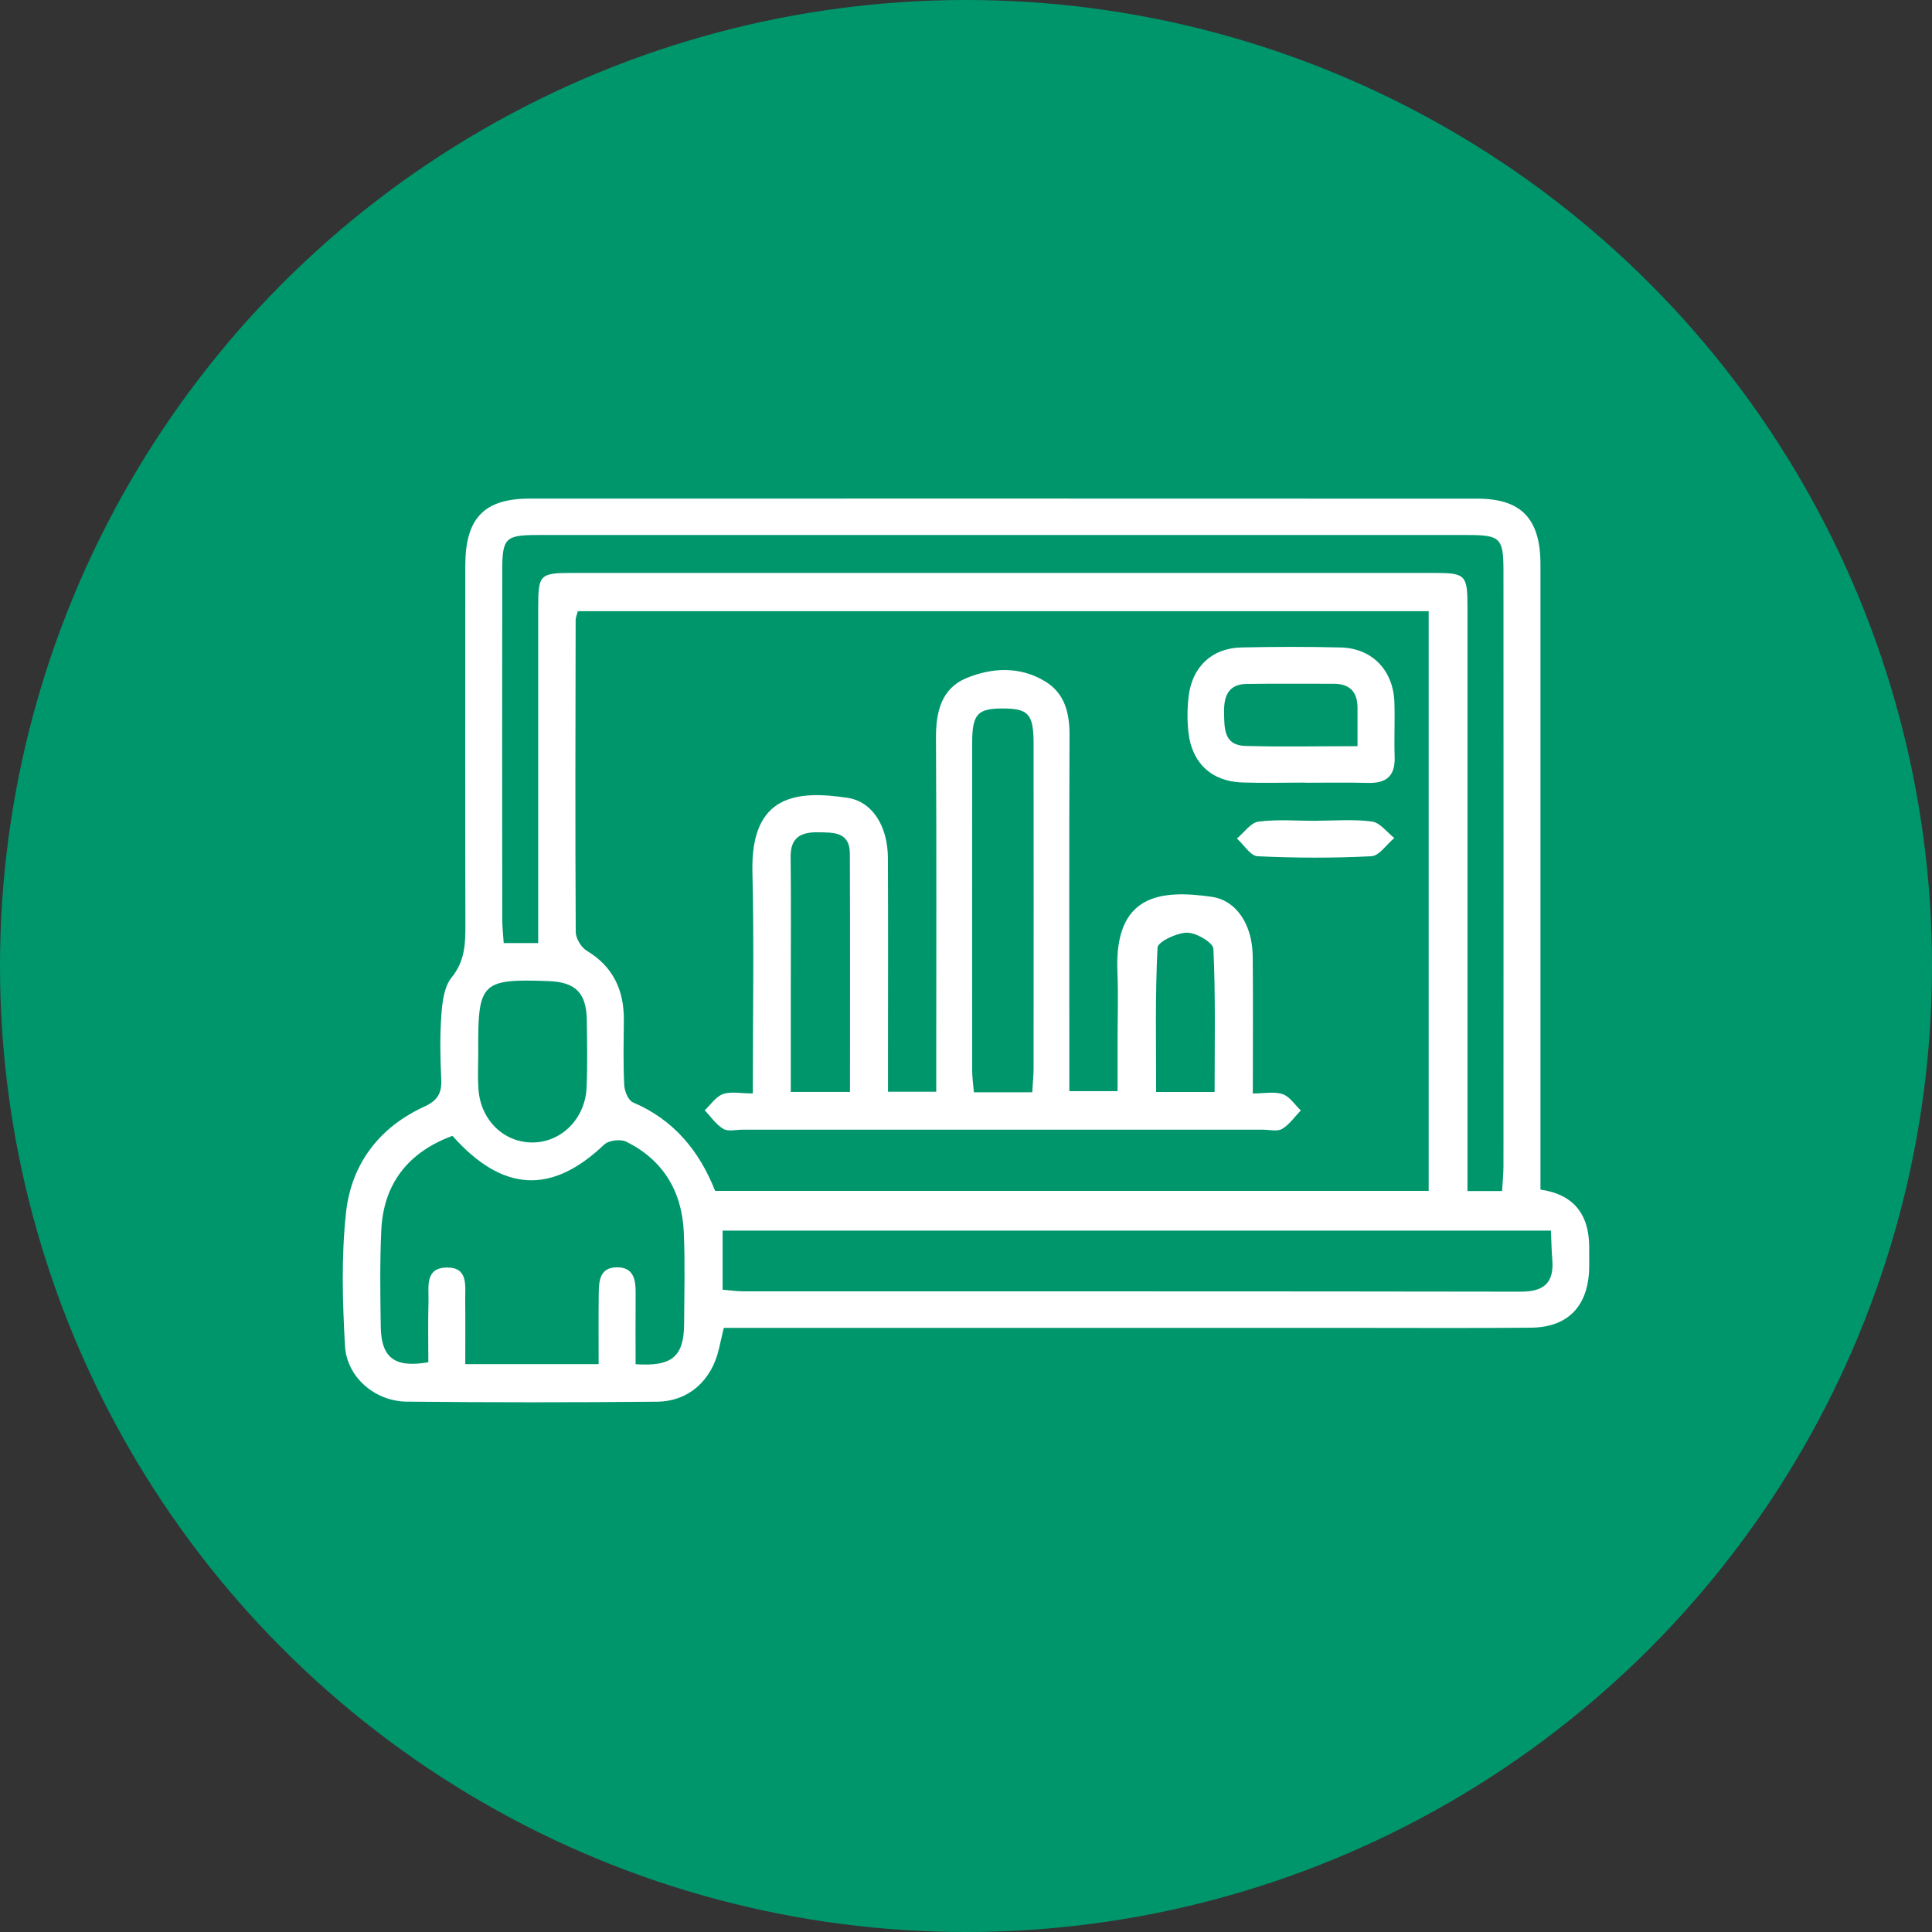
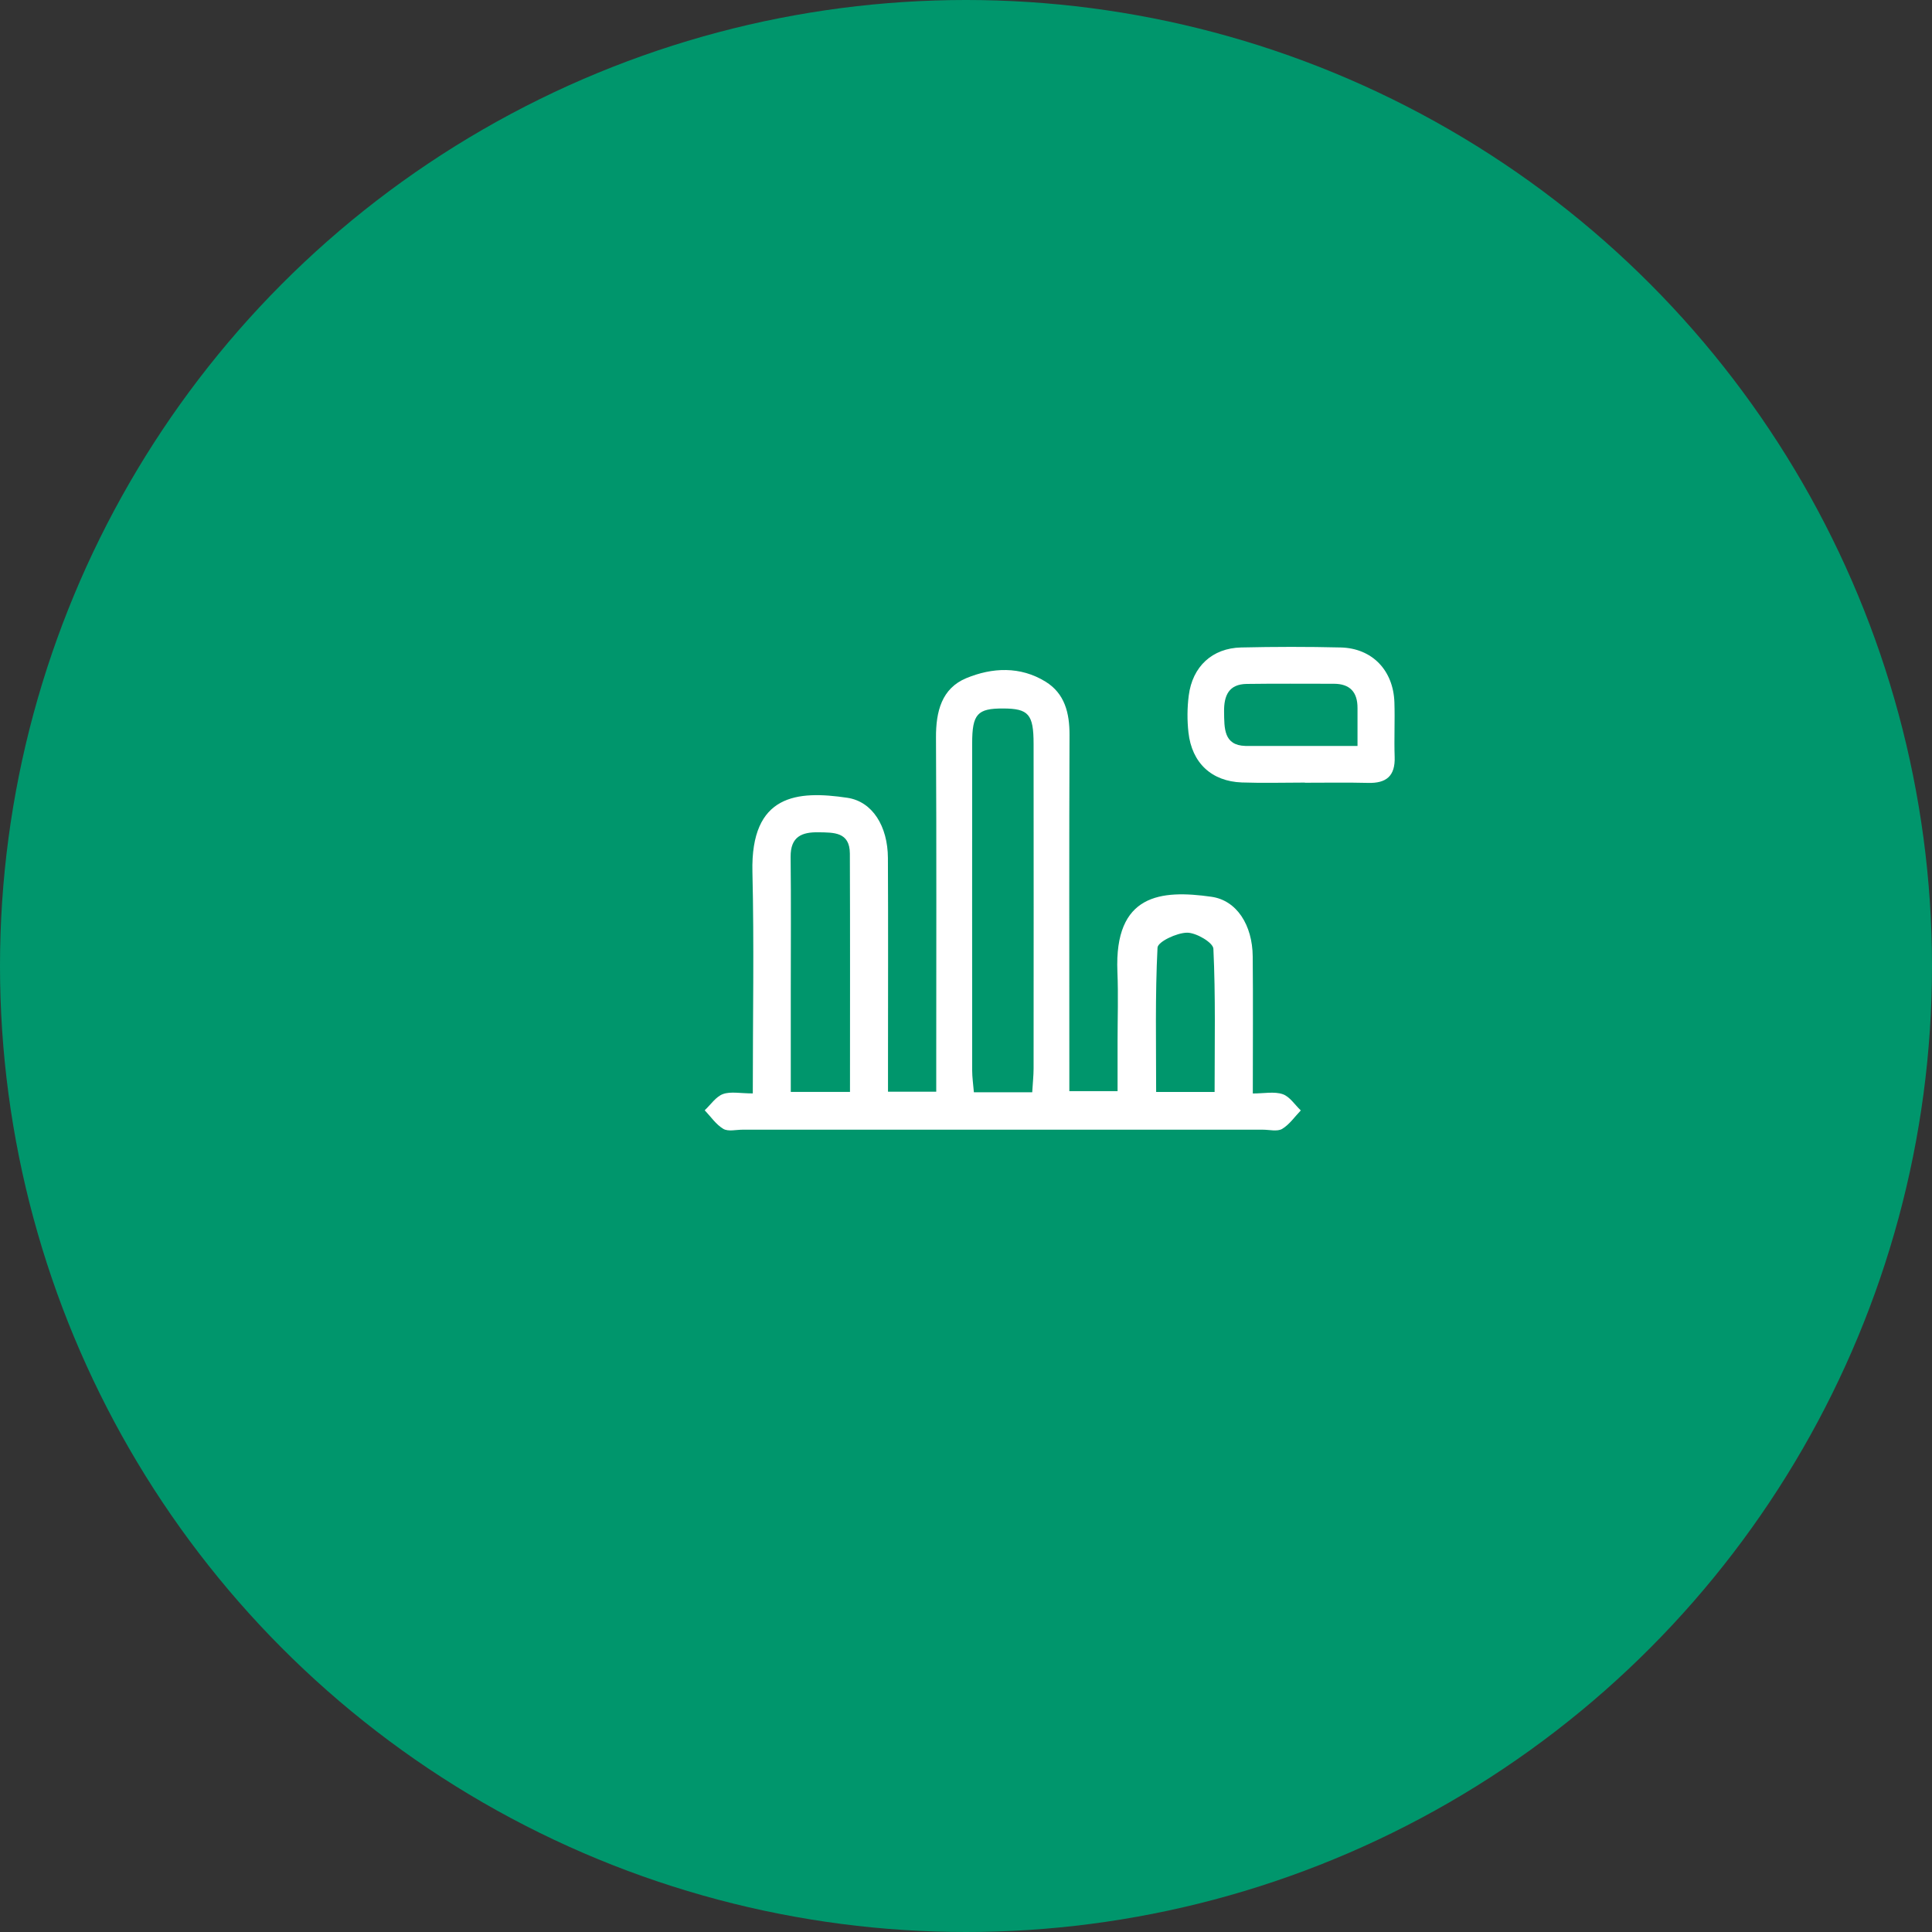
<svg xmlns="http://www.w3.org/2000/svg" width="62" height="62" viewBox="0 0 62 62" fill="none">
  <rect x="0" y="0" width="62" height="62" fill="#333333" stroke="none" />
  <circle cx="31" cy="31" r="31" fill="#00966C" />
-   <path d="M49.437 38.175C50.478 38.327 50.999 38.944 50.999 40.027C50.999 40.239 51.002 40.452 50.999 40.663C50.982 41.9 50.333 42.596 49.127 42.607C47.203 42.624 45.277 42.613 43.353 42.613C36.956 42.613 30.559 42.613 24.162 42.613C23.856 42.613 23.548 42.613 23.227 42.613C23.165 42.88 23.116 43.084 23.071 43.287C22.84 44.295 22.104 44.972 21.086 44.982C18.409 45.007 15.73 45.007 13.051 44.98C12.033 44.969 11.128 44.198 11.071 43.19C10.991 41.766 10.95 40.319 11.105 38.908C11.277 37.34 12.183 36.169 13.614 35.514C14.048 35.315 14.182 35.08 14.16 34.625C14.126 33.939 14.115 33.246 14.165 32.56C14.194 32.152 14.254 31.662 14.491 31.371C14.92 30.845 14.937 30.289 14.935 29.677C14.926 25.836 14.931 21.996 14.932 18.153C14.932 16.635 15.531 16.003 16.989 16.001C27.131 15.999 37.273 15.999 47.415 16.003C48.821 16.003 49.435 16.651 49.435 18.11C49.437 24.468 49.435 30.825 49.435 37.183C49.435 37.499 49.435 37.816 49.435 38.177L49.437 38.175ZM22.948 38.216H45.848V19.613H18.543C18.509 19.743 18.473 19.819 18.473 19.896C18.466 23.232 18.457 26.569 18.476 29.906C18.476 30.112 18.651 30.402 18.827 30.508C19.682 31.023 20.032 31.782 20.02 32.759C20.013 33.447 19.997 34.137 20.032 34.824C20.041 35.018 20.164 35.314 20.312 35.377C21.62 35.931 22.444 36.935 22.949 38.216H22.948ZM48.203 38.221C48.22 37.929 48.248 37.673 48.248 37.415C48.251 31.057 48.251 24.7 48.248 18.341C48.248 17.26 48.154 17.169 47.083 17.169C37.148 17.169 27.212 17.169 17.277 17.169C16.207 17.169 16.117 17.259 16.117 18.346C16.113 22.054 16.115 25.763 16.117 29.472C16.117 29.728 16.146 29.984 16.165 30.265H17.271C17.271 29.934 17.271 29.648 17.271 29.364C17.271 26.079 17.271 22.794 17.271 19.509C17.271 18.435 17.318 18.387 18.378 18.386C27.585 18.386 36.791 18.386 45.998 18.386C47.044 18.386 47.093 18.44 47.093 19.52C47.093 25.455 47.093 31.389 47.093 37.323V38.221H48.201H48.203ZM14.524 36.449C13.094 36.973 12.305 37.995 12.236 39.477C12.188 40.509 12.203 41.544 12.219 42.577C12.235 43.575 12.664 43.904 13.746 43.717C13.746 43.078 13.732 42.419 13.751 41.763C13.765 41.312 13.623 40.693 14.327 40.677C15.035 40.661 14.925 41.262 14.929 41.726C14.937 42.405 14.931 43.086 14.931 43.777H19.211C19.211 42.989 19.204 42.251 19.214 41.515C19.218 41.103 19.25 40.669 19.8 40.669C20.334 40.669 20.401 41.063 20.398 41.499C20.392 42.261 20.397 43.023 20.397 43.779C21.57 43.86 21.946 43.531 21.954 42.489C21.96 41.509 21.986 40.528 21.944 39.548C21.888 38.229 21.277 37.224 20.1 36.639C19.914 36.547 19.534 36.593 19.387 36.733C17.705 38.334 16.135 38.266 14.521 36.452L14.524 36.449ZM23.189 41.388C23.434 41.408 23.636 41.44 23.837 41.44C32.158 41.443 40.479 41.437 48.8 41.451C49.531 41.451 49.875 41.184 49.815 40.426C49.79 40.119 49.785 39.812 49.771 39.491H23.189V41.386V41.388ZM15.349 33.683C15.349 34.107 15.324 34.532 15.354 34.955C15.425 35.942 16.159 36.657 17.072 36.663C18.006 36.67 18.783 35.905 18.825 34.894C18.855 34.18 18.841 33.463 18.832 32.748C18.819 31.861 18.474 31.516 17.596 31.484C15.458 31.408 15.335 31.527 15.347 33.684L15.349 33.683Z" fill="white" />
  <path d="M24.158 35.089C24.158 32.641 24.202 30.312 24.146 27.985C24.086 25.477 25.595 25.364 27.193 25.602C28.001 25.723 28.489 26.517 28.494 27.532C28.505 29.732 28.497 31.932 28.497 34.131C28.497 34.415 28.497 34.702 28.497 35.034H30.045C30.045 34.727 30.045 34.446 30.045 34.164C30.045 30.666 30.056 27.168 30.037 23.669C30.033 22.832 30.22 22.091 31.009 21.763C31.841 21.419 32.741 21.374 33.554 21.876C34.169 22.256 34.325 22.881 34.322 23.591C34.308 27.09 34.316 30.588 34.316 34.086C34.316 34.374 34.316 34.662 34.316 35.016H35.864C35.864 34.5 35.864 33.956 35.864 33.414C35.864 32.672 35.89 31.929 35.859 31.188C35.754 28.683 37.258 28.548 38.88 28.779C39.689 28.895 40.192 29.686 40.201 30.692C40.215 32.12 40.204 33.546 40.204 35.091C40.566 35.091 40.891 35.021 41.162 35.113C41.389 35.19 41.552 35.453 41.744 35.635C41.548 35.838 41.378 36.089 41.145 36.228C40.988 36.32 40.738 36.253 40.53 36.253C34.962 36.253 29.395 36.253 23.826 36.253C23.618 36.253 23.369 36.32 23.211 36.226C22.979 36.088 22.81 35.835 22.615 35.63C22.808 35.45 22.974 35.193 23.2 35.11C23.451 35.02 23.759 35.089 24.155 35.089H24.158ZM33.125 35.054C33.142 34.754 33.169 34.522 33.169 34.29C33.172 30.818 33.172 27.346 33.169 23.875C33.169 22.919 33.008 22.739 32.192 22.736C31.365 22.733 31.198 22.914 31.198 23.854C31.195 27.353 31.197 30.85 31.198 34.349C31.198 34.576 31.233 34.803 31.253 35.053H33.124L33.125 35.054ZM27.277 35.042C27.277 32.451 27.283 29.92 27.273 27.389C27.269 26.695 26.755 26.718 26.274 26.709C25.737 26.699 25.366 26.842 25.372 27.499C25.388 28.925 25.377 30.351 25.377 31.778C25.377 32.853 25.377 33.927 25.377 35.04H27.277V35.042ZM38.978 35.043C38.978 33.486 39.011 31.963 38.939 30.446C38.93 30.249 38.388 29.929 38.095 29.931C37.762 29.934 37.156 30.222 37.146 30.411C37.068 31.95 37.102 33.493 37.102 35.043H38.98H38.978Z" fill="white" />
-   <path d="M41.879 25.114C41.203 25.114 40.527 25.134 39.852 25.11C38.883 25.075 38.248 24.485 38.139 23.507C38.095 23.116 38.098 22.711 38.148 22.321C38.268 21.387 38.903 20.8 39.828 20.778C40.892 20.754 41.96 20.752 43.024 20.778C44.032 20.802 44.714 21.509 44.748 22.539C44.767 23.121 44.736 23.704 44.756 24.286C44.779 24.909 44.483 25.14 43.902 25.124C43.227 25.107 42.551 25.119 41.875 25.119C41.875 25.118 41.875 25.116 41.875 25.114H41.879ZM43.564 23.946C43.564 23.456 43.564 23.091 43.564 22.724C43.567 22.204 43.314 21.943 42.804 21.943C41.872 21.943 40.939 21.935 40.008 21.948C39.437 21.956 39.274 22.315 39.282 22.844C39.29 23.371 39.268 23.919 39.967 23.938C41.127 23.97 42.286 23.946 43.562 23.946H43.564Z" fill="white" />
-   <path d="M42.247 26.338C42.841 26.338 43.445 26.285 44.029 26.364C44.286 26.399 44.508 26.707 44.745 26.893C44.498 27.097 44.261 27.466 44.005 27.478C42.791 27.54 41.573 27.535 40.359 27.478C40.129 27.467 39.916 27.108 39.694 26.909C39.923 26.72 40.137 26.399 40.387 26.367C40.998 26.288 41.626 26.342 42.247 26.342V26.338Z" fill="white" />
+   <path d="M41.879 25.114C41.203 25.114 40.527 25.134 39.852 25.11C38.883 25.075 38.248 24.485 38.139 23.507C38.095 23.116 38.098 22.711 38.148 22.321C38.268 21.387 38.903 20.8 39.828 20.778C40.892 20.754 41.96 20.752 43.024 20.778C44.032 20.802 44.714 21.509 44.748 22.539C44.767 23.121 44.736 23.704 44.756 24.286C44.779 24.909 44.483 25.14 43.902 25.124C43.227 25.107 42.551 25.119 41.875 25.119C41.875 25.118 41.875 25.116 41.875 25.114H41.879ZM43.564 23.946C43.564 23.456 43.564 23.091 43.564 22.724C43.567 22.204 43.314 21.943 42.804 21.943C41.872 21.943 40.939 21.935 40.008 21.948C39.437 21.956 39.274 22.315 39.282 22.844C39.29 23.371 39.268 23.919 39.967 23.938H43.564Z" fill="white" />
</svg>